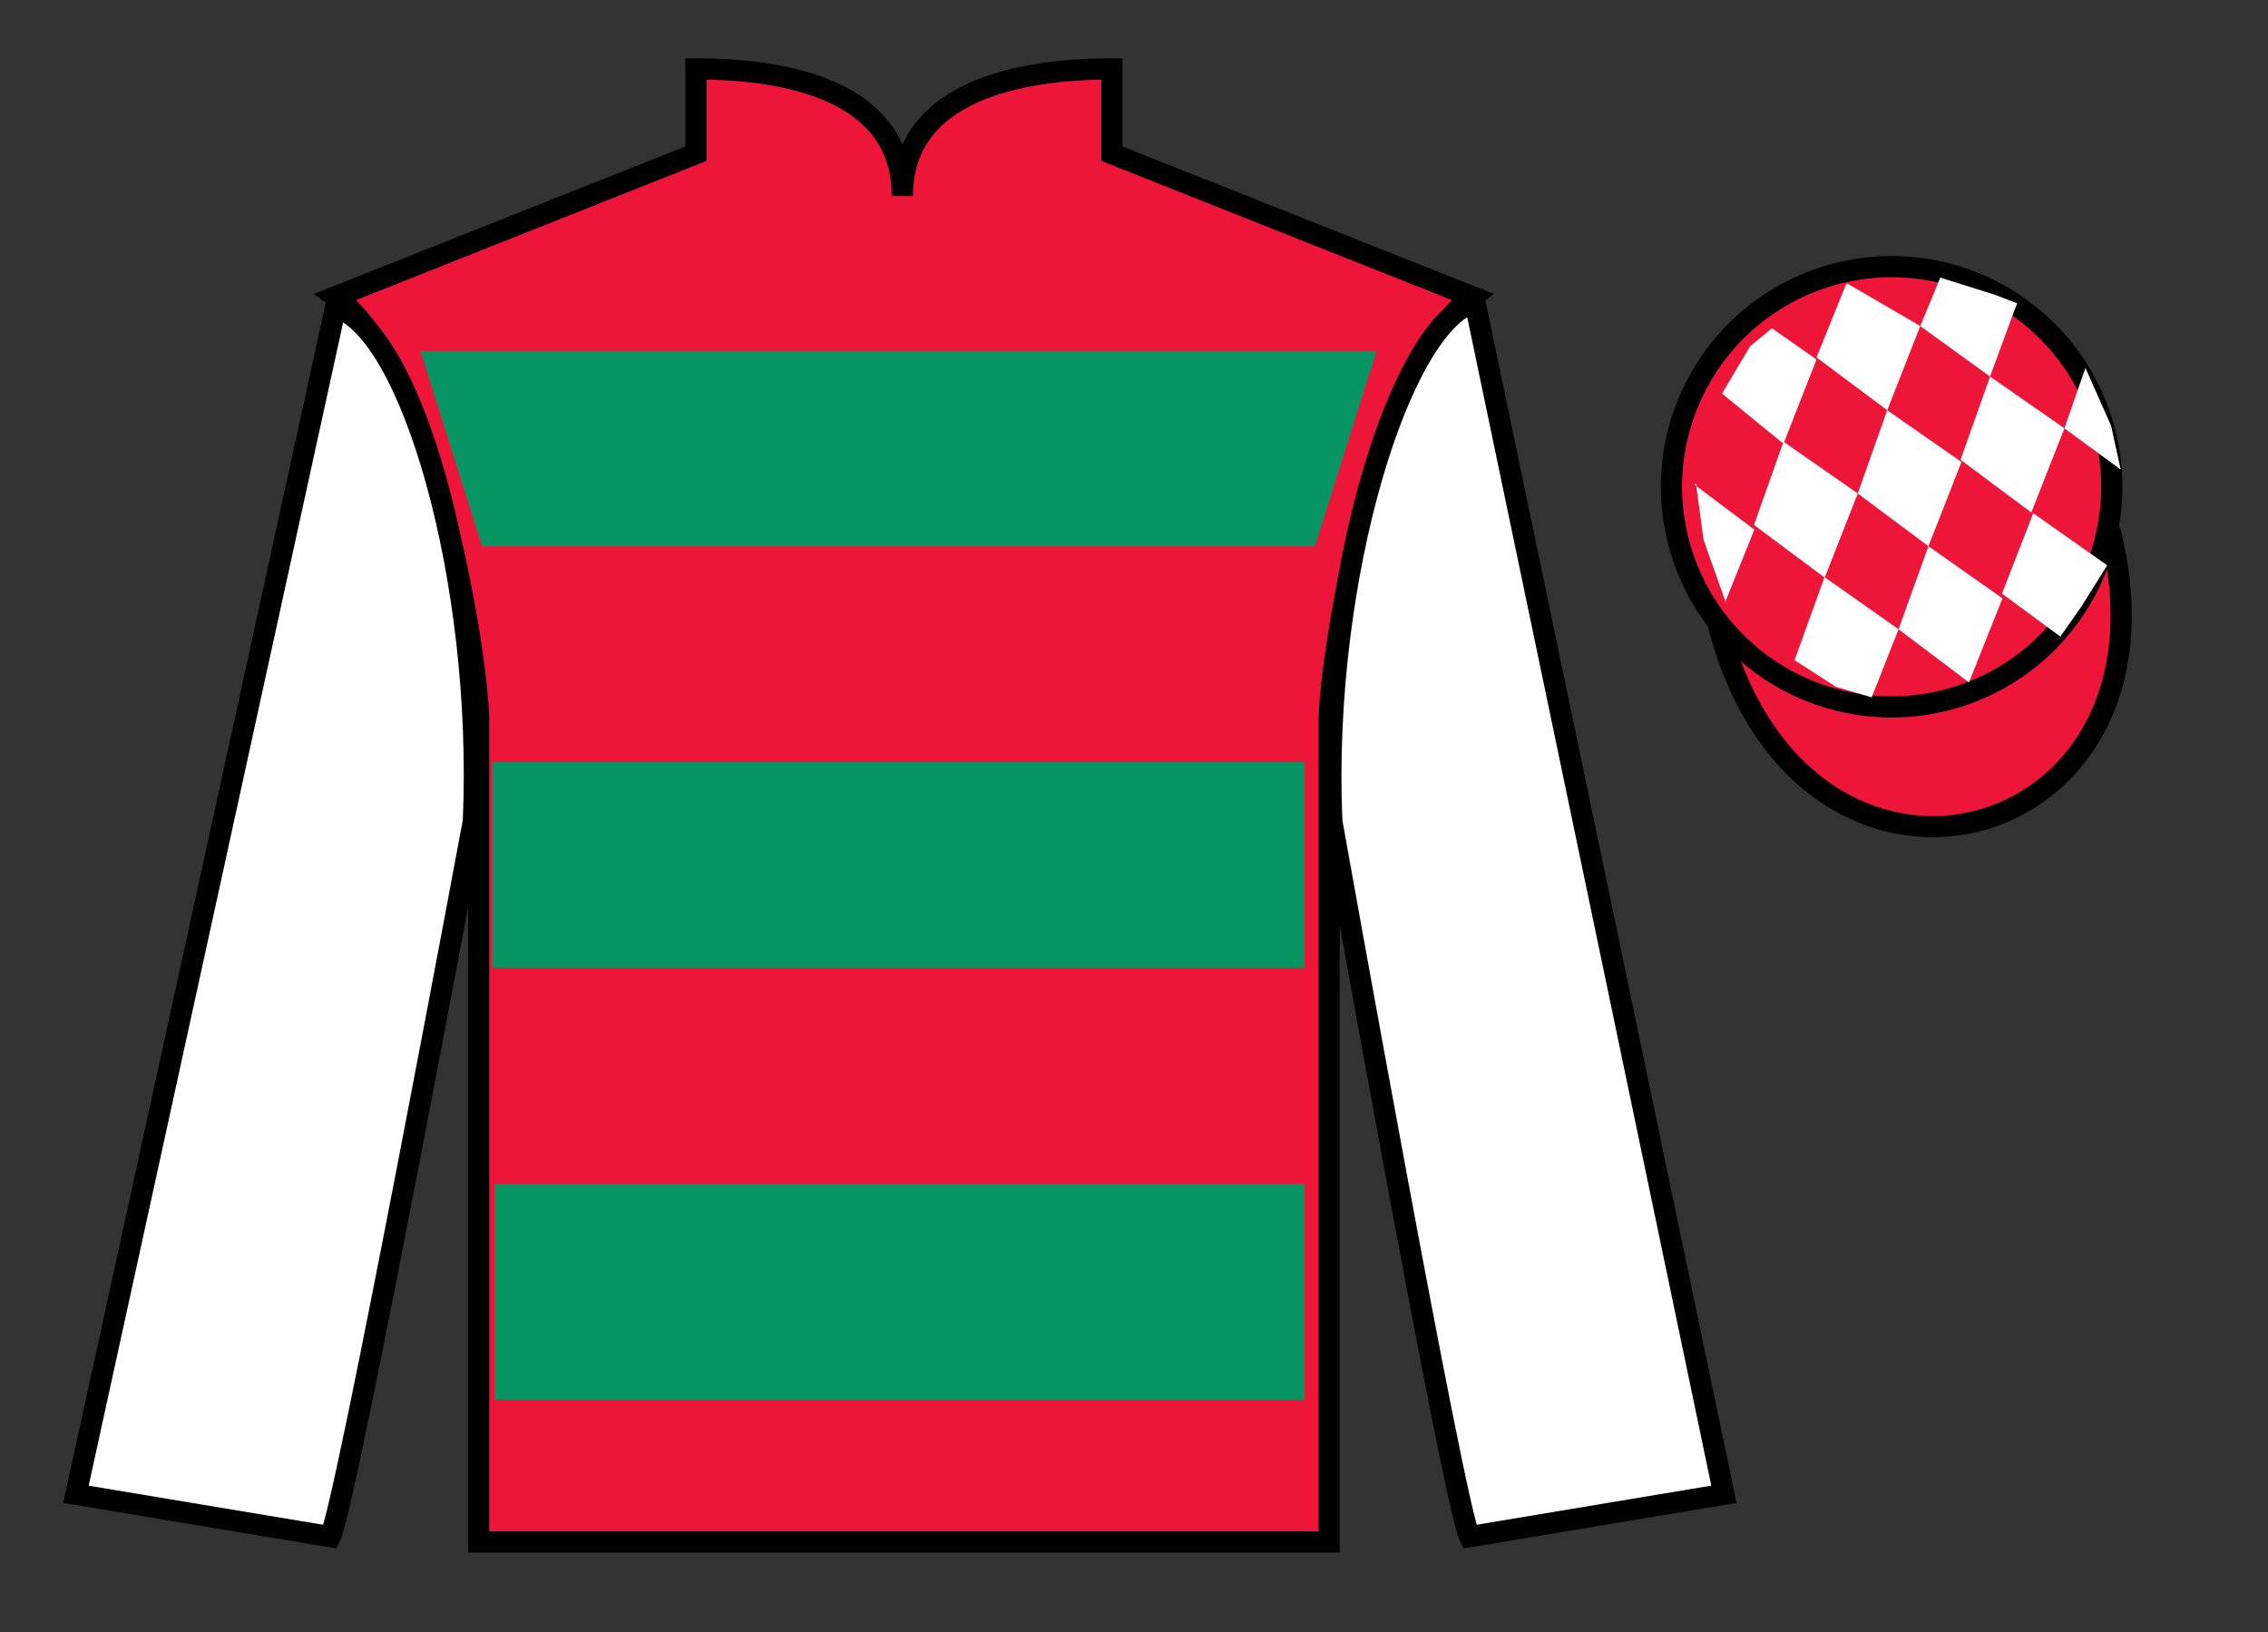
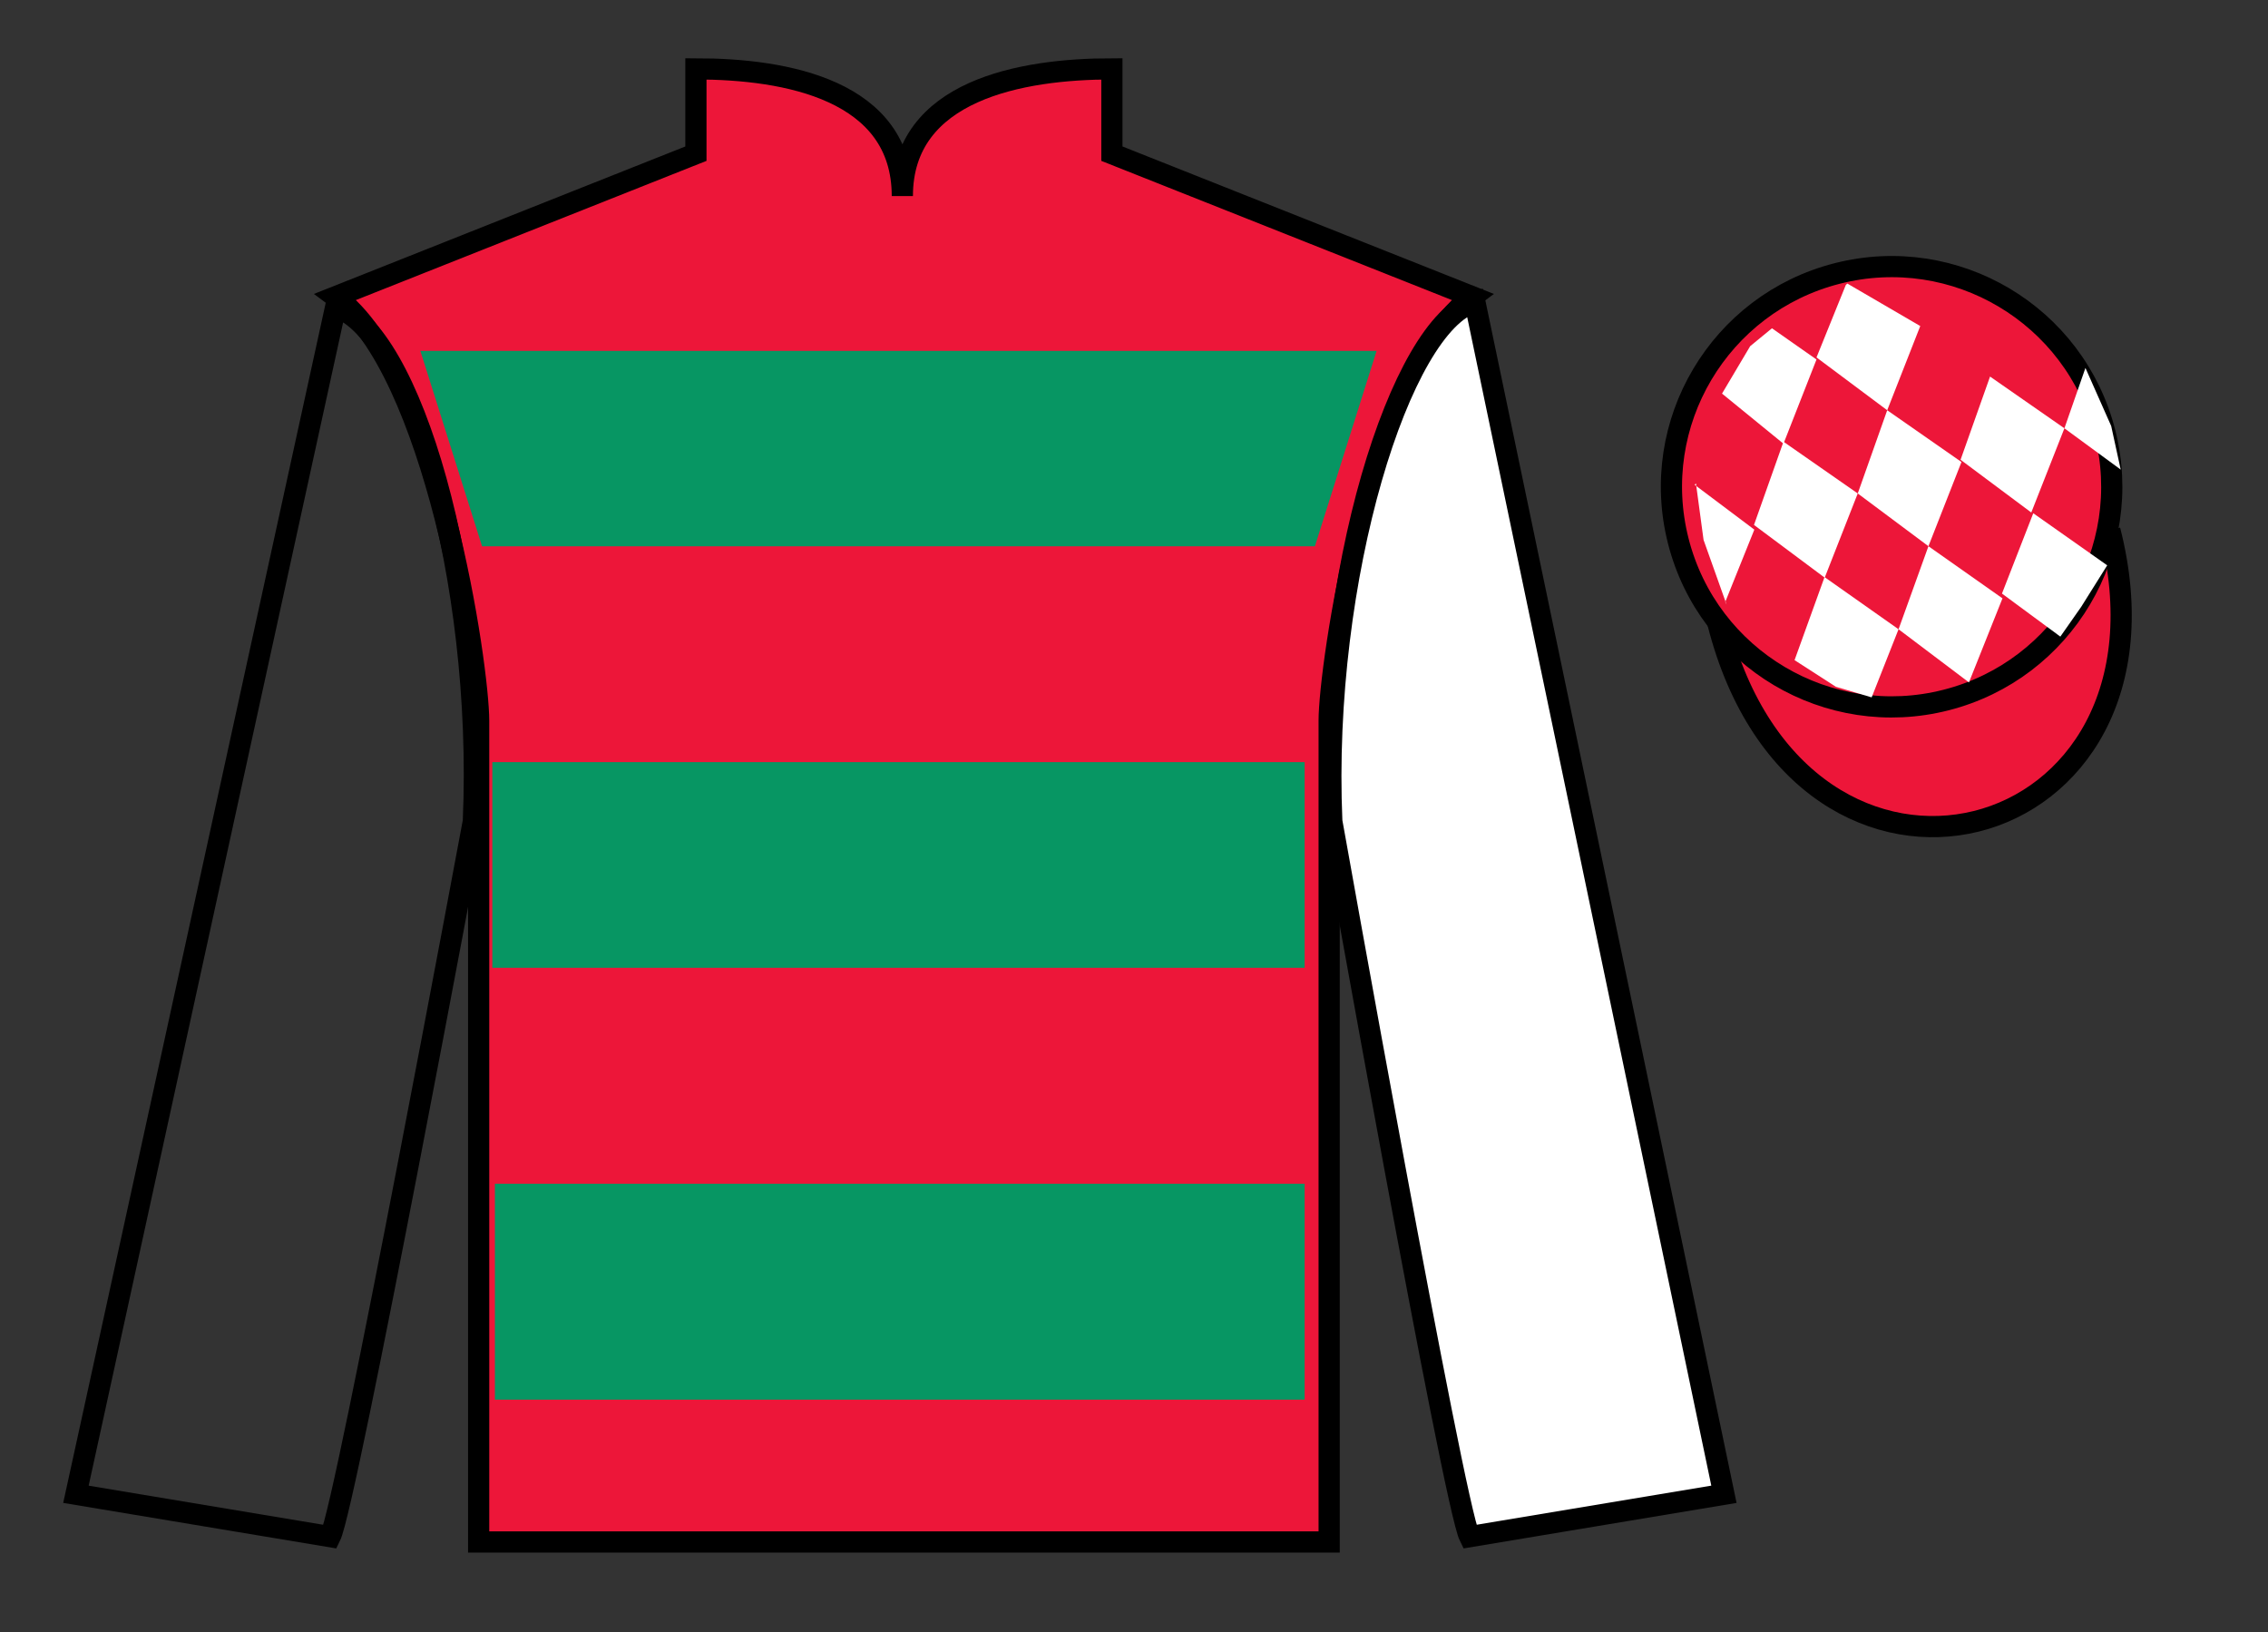
<svg xmlns="http://www.w3.org/2000/svg" width="107pt" height="77pt" viewBox="0 0 107 77" version="1.1">
  <rect x="0" y="0" width="107" height="77" fill="#333333" stroke="none" />
  <g id="surface0">
    <path style=" stroke:none;fill-rule:nonzero;fill:rgb(92.863%,8.783%,22.277%);fill-opacity:1;" d="M 32.832 3.25 L 32.832 7.25 L 15.832 14 C 20.582 17.5 22.582 31.5 22.582 34 C 22.582 36.5 22.582 72.75 22.582 72.75 L 62.707 72.75 C 62.707 72.75 62.707 36.5 62.707 34 C 62.707 31.5 64.707 17.5 69.457 14 L 52.457 7.25 L 52.457 3.25 C 48.195 3.25 42.57 4.25 42.57 9.25 C 42.57 4.25 37.098 3.25 32.832 3.25 " />
    <path style="fill:none;stroke-width:10;stroke-linecap:butt;stroke-linejoin:miter;stroke:rgb(0%,0%,0%);stroke-opacity:1;stroke-miterlimit:4;" d="M 328.32 737.5 L 328.32 697.5 L 158.32 630 C 205.82 595 225.82 455 225.82 430 C 225.82 405 225.82 42.5 225.82 42.5 L 627.07 42.5 C 627.07 42.5 627.07 405 627.07 430 C 627.07 455 647.07 595 694.57 630 L 524.57 697.5 L 524.57 737.5 C 481.953 737.5 425.703 727.5 425.703 677.5 C 425.703 727.5 370.977 737.5 328.32 737.5 Z M 328.32 737.5 " transform="matrix(0.1,0,0,-0.1,0,77)" />
-     <path style=" stroke:none;fill-rule:nonzero;fill:rgb(100%,100%,100%);fill-opacity:1;" d="M 15.582 72.5 C 16.332 71 22.332 38.75 22.332 38.75 C 22.832 27.25 19.332 15.5 15.832 14.5 L 3.582 70.5 L 15.582 72.5 " />
    <path style="fill:none;stroke-width:10;stroke-linecap:butt;stroke-linejoin:miter;stroke:rgb(0%,0%,0%);stroke-opacity:1;stroke-miterlimit:4;" d="M 155.82 45 C 163.32 60 223.32 382.5 223.32 382.5 C 228.32 497.5 193.32 615 158.32 625 L 35.82 65 L 155.82 45 Z M 155.82 45 " transform="matrix(0.1,0,0,-0.1,0,77)" />
    <path style=" stroke:none;fill-rule:nonzero;fill:rgb(100%,100%,100%);fill-opacity:1;" d="M 81.332 70.5 L 69.582 14.25 C 66.082 15.25 62.332 27.25 62.832 38.75 C 62.832 38.75 68.582 71 69.332 72.5 L 81.332 70.5 " />
    <path style="fill:none;stroke-width:10;stroke-linecap:butt;stroke-linejoin:miter;stroke:rgb(0%,0%,0%);stroke-opacity:1;stroke-miterlimit:4;" d="M 813.32 65 L 695.82 627.5 C 660.82 617.5 623.32 497.5 628.32 382.5 C 628.32 382.5 685.82 60 693.32 45 L 813.32 65 Z M 813.32 65 " transform="matrix(0.1,0,0,-0.1,0,77)" />
    <path style="fill-rule:nonzero;fill:rgb(92.863%,8.783%,22.277%);fill-opacity:1;stroke-width:10;stroke-linecap:butt;stroke-linejoin:miter;stroke:rgb(0%,0%,0%);stroke-opacity:1;stroke-miterlimit:4;" d="M 810.508 475.898 C 850.234 320.273 1034.18 367.852 995.391 519.844 " transform="matrix(0.1,0,0,-0.1,0,77)" />
    <path style=" stroke:none;fill-rule:nonzero;fill:rgb(3.105%,58.819%,38.753%);fill-opacity:1;" d="M 19.832 16.555 L 64.945 16.555 L 62.035 25.773 L 22.742 25.773 L 19.832 16.555 " />
    <path style=" stroke:none;fill-rule:nonzero;fill:rgb(3.105%,58.819%,38.753%);fill-opacity:1;" d="M 23.227 45.66 L 61.551 45.66 L 61.551 35.957 L 23.227 35.957 L 23.227 45.66 Z M 23.227 45.66 " />
    <path style=" stroke:none;fill-rule:nonzero;fill:rgb(3.105%,58.819%,38.753%);fill-opacity:1;" d="M 23.348 66.035 L 61.551 66.035 L 61.551 55.848 L 23.348 55.848 L 23.348 66.035 Z M 23.348 66.035 " />
    <path style=" stroke:none;fill-rule:nonzero;fill:rgb(92.863%,8.783%,22.277%);fill-opacity:1;" d="M 91.812 33.027 C 97.367 31.609 100.723 25.953 99.305 20.398 C 97.887 14.84 92.234 11.484 86.676 12.902 C 81.117 14.32 77.762 19.973 79.18 25.531 C 80.598 31.09 86.254 34.445 91.812 33.027 " />
    <path style="fill:none;stroke-width:10;stroke-linecap:butt;stroke-linejoin:miter;stroke:rgb(0%,0%,0%);stroke-opacity:1;stroke-miterlimit:4;" d="M 918.125 439.727 C 973.672 453.906 1007.227 510.469 993.047 566.016 C 978.867 621.602 922.344 655.156 866.758 640.977 C 811.172 626.797 777.617 570.273 791.797 514.688 C 805.977 459.102 862.539 425.547 918.125 439.727 Z M 918.125 439.727 " transform="matrix(0.1,0,0,-0.1,0,77)" />
    <path style=" stroke:none;fill-rule:nonzero;fill:rgb(100%,100%,100%);fill-opacity:1;" d="M 83.598 15.488 L 82.57 16.332 L 81.242 18.57 L 84.141 20.934 L 85.699 16.961 L 83.598 15.488 " />
    <path style=" stroke:none;fill-rule:nonzero;fill:rgb(100%,100%,100%);fill-opacity:1;" d="M 87.289 13.457 L 87.152 13.379 L 87.082 13.445 L 85.699 16.863 L 89.035 19.355 L 90.594 15.383 L 87.289 13.457 " />
-     <path style=" stroke:none;fill-rule:nonzero;fill:rgb(100%,100%,100%);fill-opacity:1;" d="M 94.133 13.914 L 91.539 13.098 L 90.594 15.383 L 93.887 17.766 L 95.043 14.621 L 95.168 14.309 L 94.133 13.914 " />
    <path style=" stroke:none;fill-rule:nonzero;fill:rgb(100%,100%,100%);fill-opacity:1;" d="M 84.141 20.84 L 82.75 24.766 L 86.086 27.254 L 87.645 23.281 L 84.141 20.84 " />
    <path style=" stroke:none;fill-rule:nonzero;fill:rgb(100%,100%,100%);fill-opacity:1;" d="M 89.035 19.355 L 87.645 23.281 L 90.98 25.77 L 92.539 21.797 L 89.035 19.355 " />
    <path style=" stroke:none;fill-rule:nonzero;fill:rgb(100%,100%,100%);fill-opacity:1;" d="M 93.887 17.766 L 92.496 21.691 L 95.832 24.18 L 97.395 20.207 L 93.887 17.766 " />
    <path style=" stroke:none;fill-rule:nonzero;fill:rgb(100%,100%,100%);fill-opacity:1;" d="M 86.078 27.227 L 84.664 31.145 L 86.613 32.402 L 88.301 32.902 L 88.301 32.902 L 89.57 29.688 L 86.078 27.227 " />
    <path style=" stroke:none;fill-rule:nonzero;fill:rgb(100%,100%,100%);fill-opacity:1;" d="M 90.98 25.77 L 89.57 29.688 L 92.891 32.195 L 94.473 28.23 L 90.98 25.77 " />
    <path style=" stroke:none;fill-rule:nonzero;fill:rgb(100%,100%,100%);fill-opacity:1;" d="M 95.926 24.215 L 94.449 28.004 L 97.203 30.035 L 97.203 30.035 L 98.188 28.629 L 99.414 26.672 L 95.926 24.215 " />
    <path style=" stroke:none;fill-rule:nonzero;fill:rgb(100%,100%,100%);fill-opacity:1;" d="M 79.949 22.871 L 80.012 22.809 L 80.371 25.473 L 81.457 28.523 L 81.395 28.398 L 82.766 24.988 L 79.949 22.871 " />
    <path style=" stroke:none;fill-rule:nonzero;fill:rgb(100%,100%,100%);fill-opacity:1;" d="M 98.387 17.359 L 98.387 17.359 L 97.395 20.207 L 100.051 22.156 L 100.051 22.156 L 99.602 20.098 L 98.387 17.359 " />
  </g>
</svg>